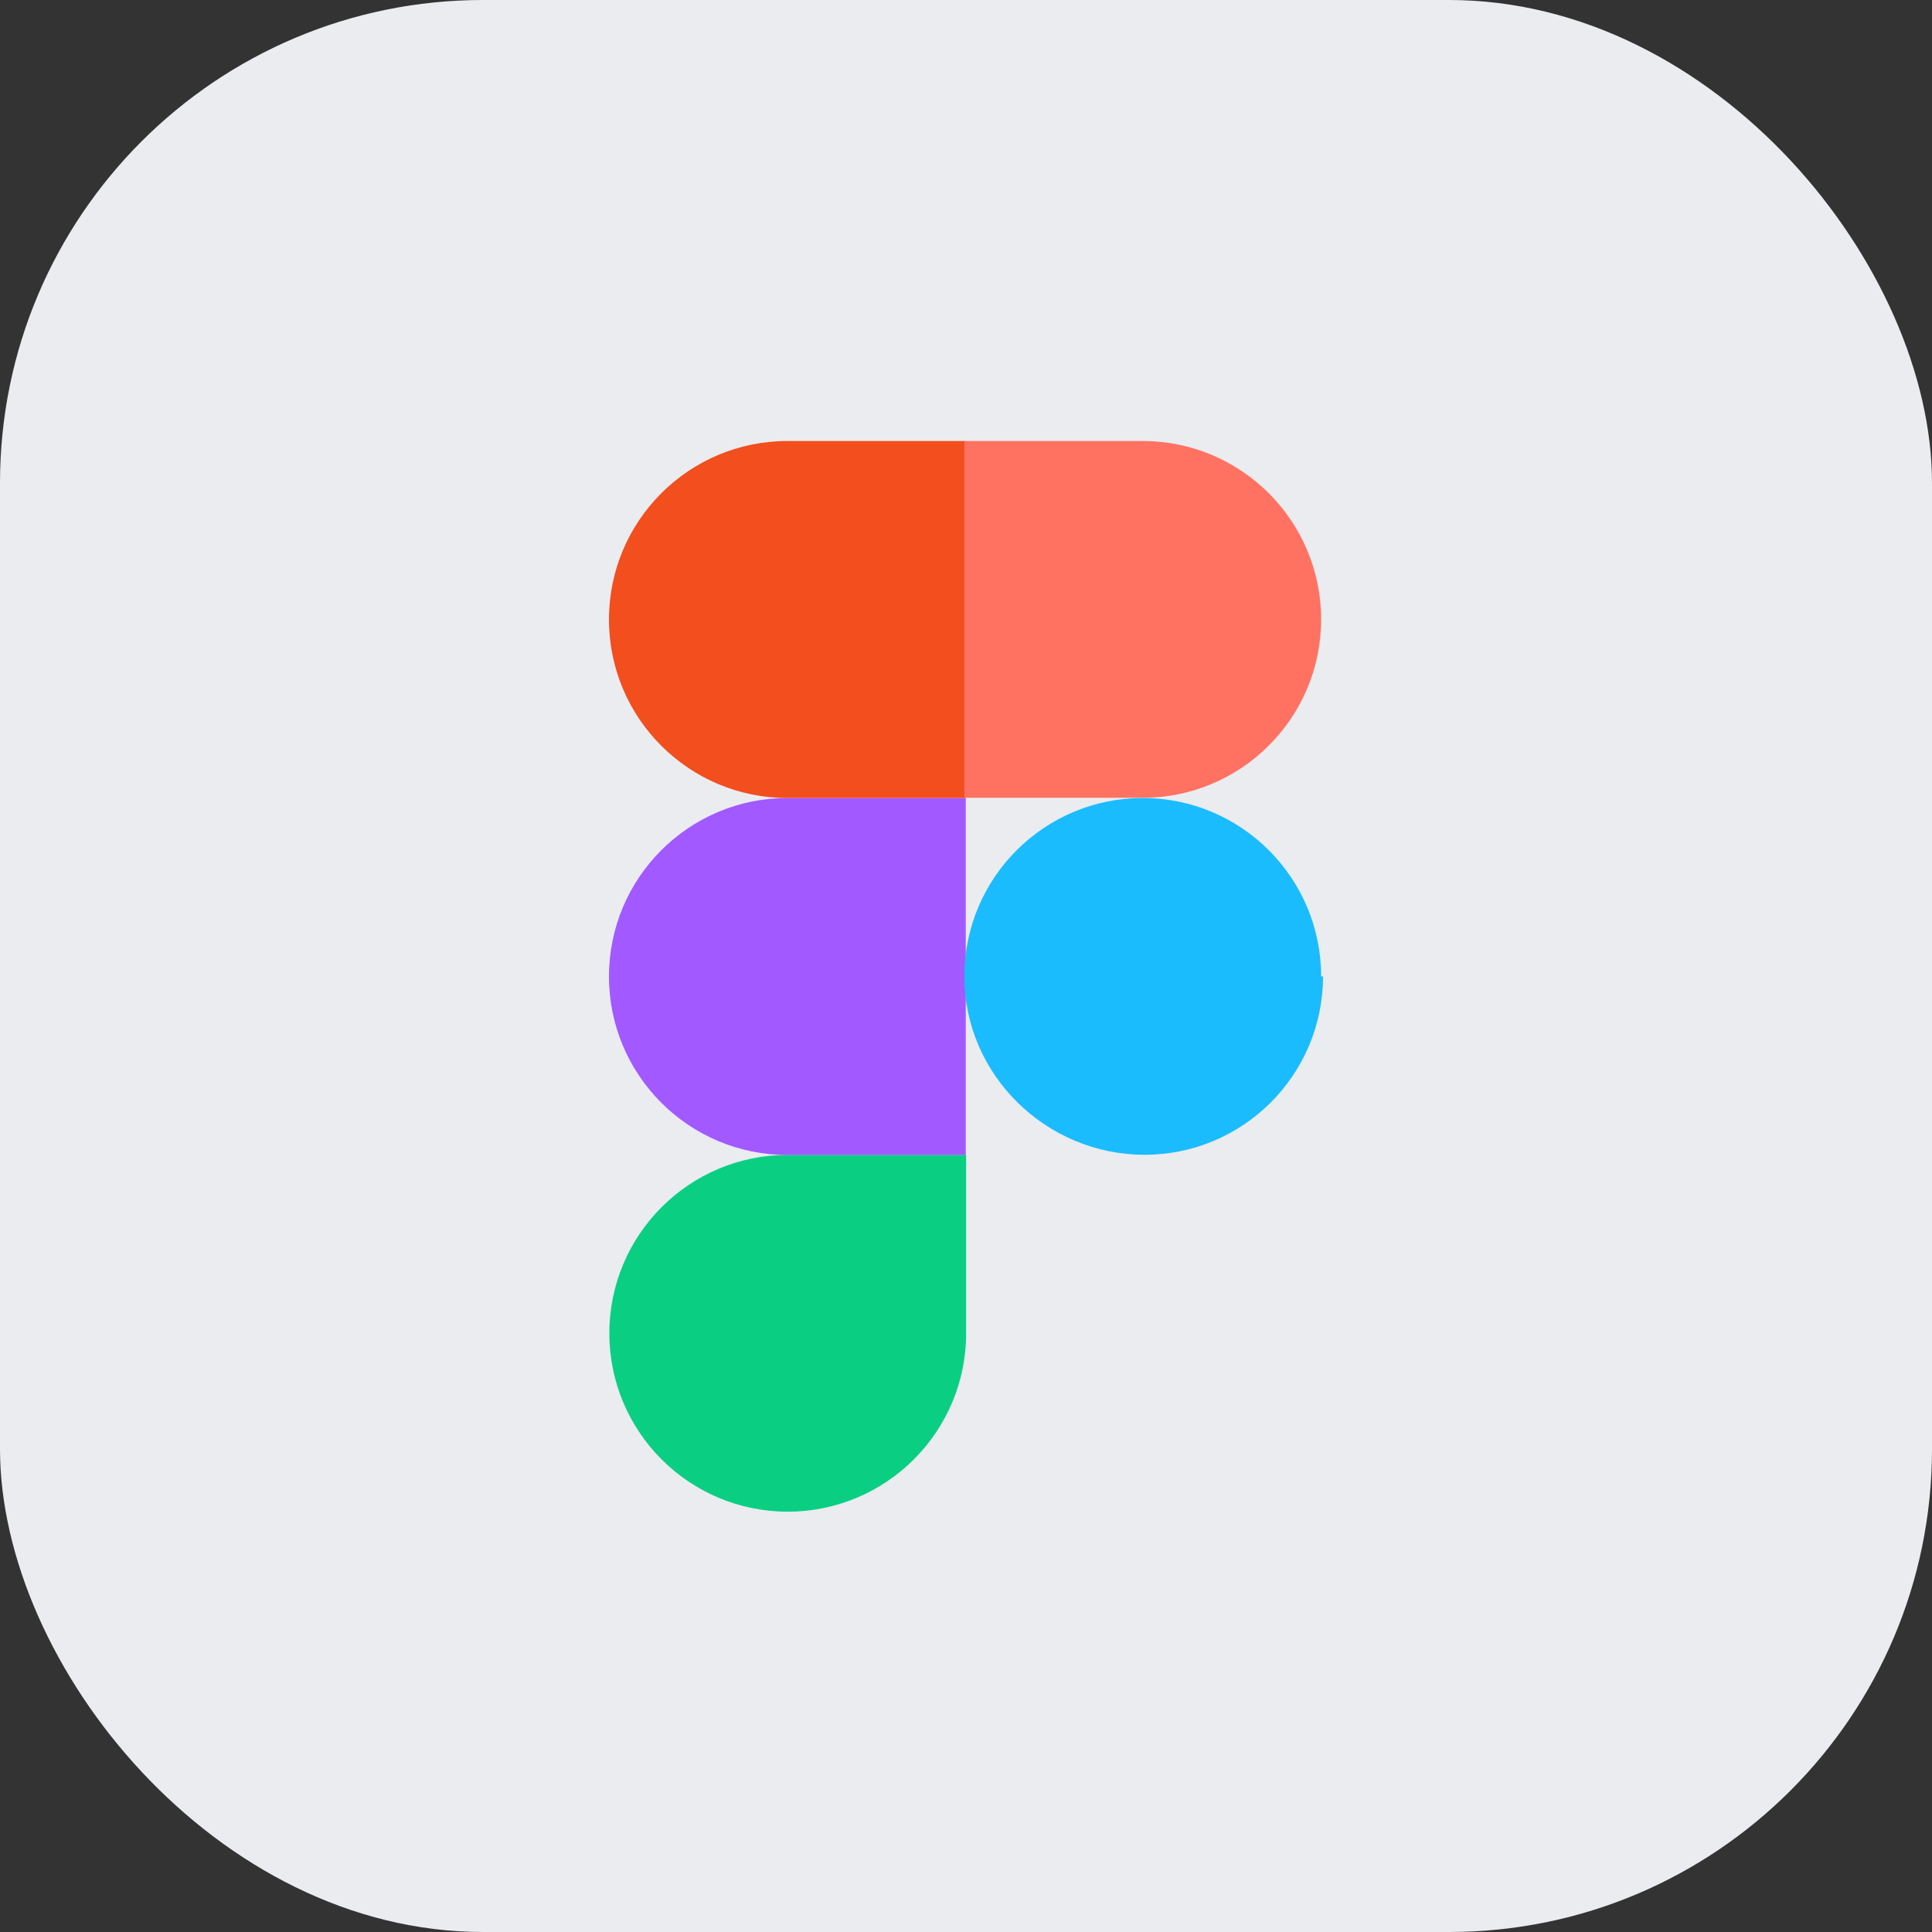
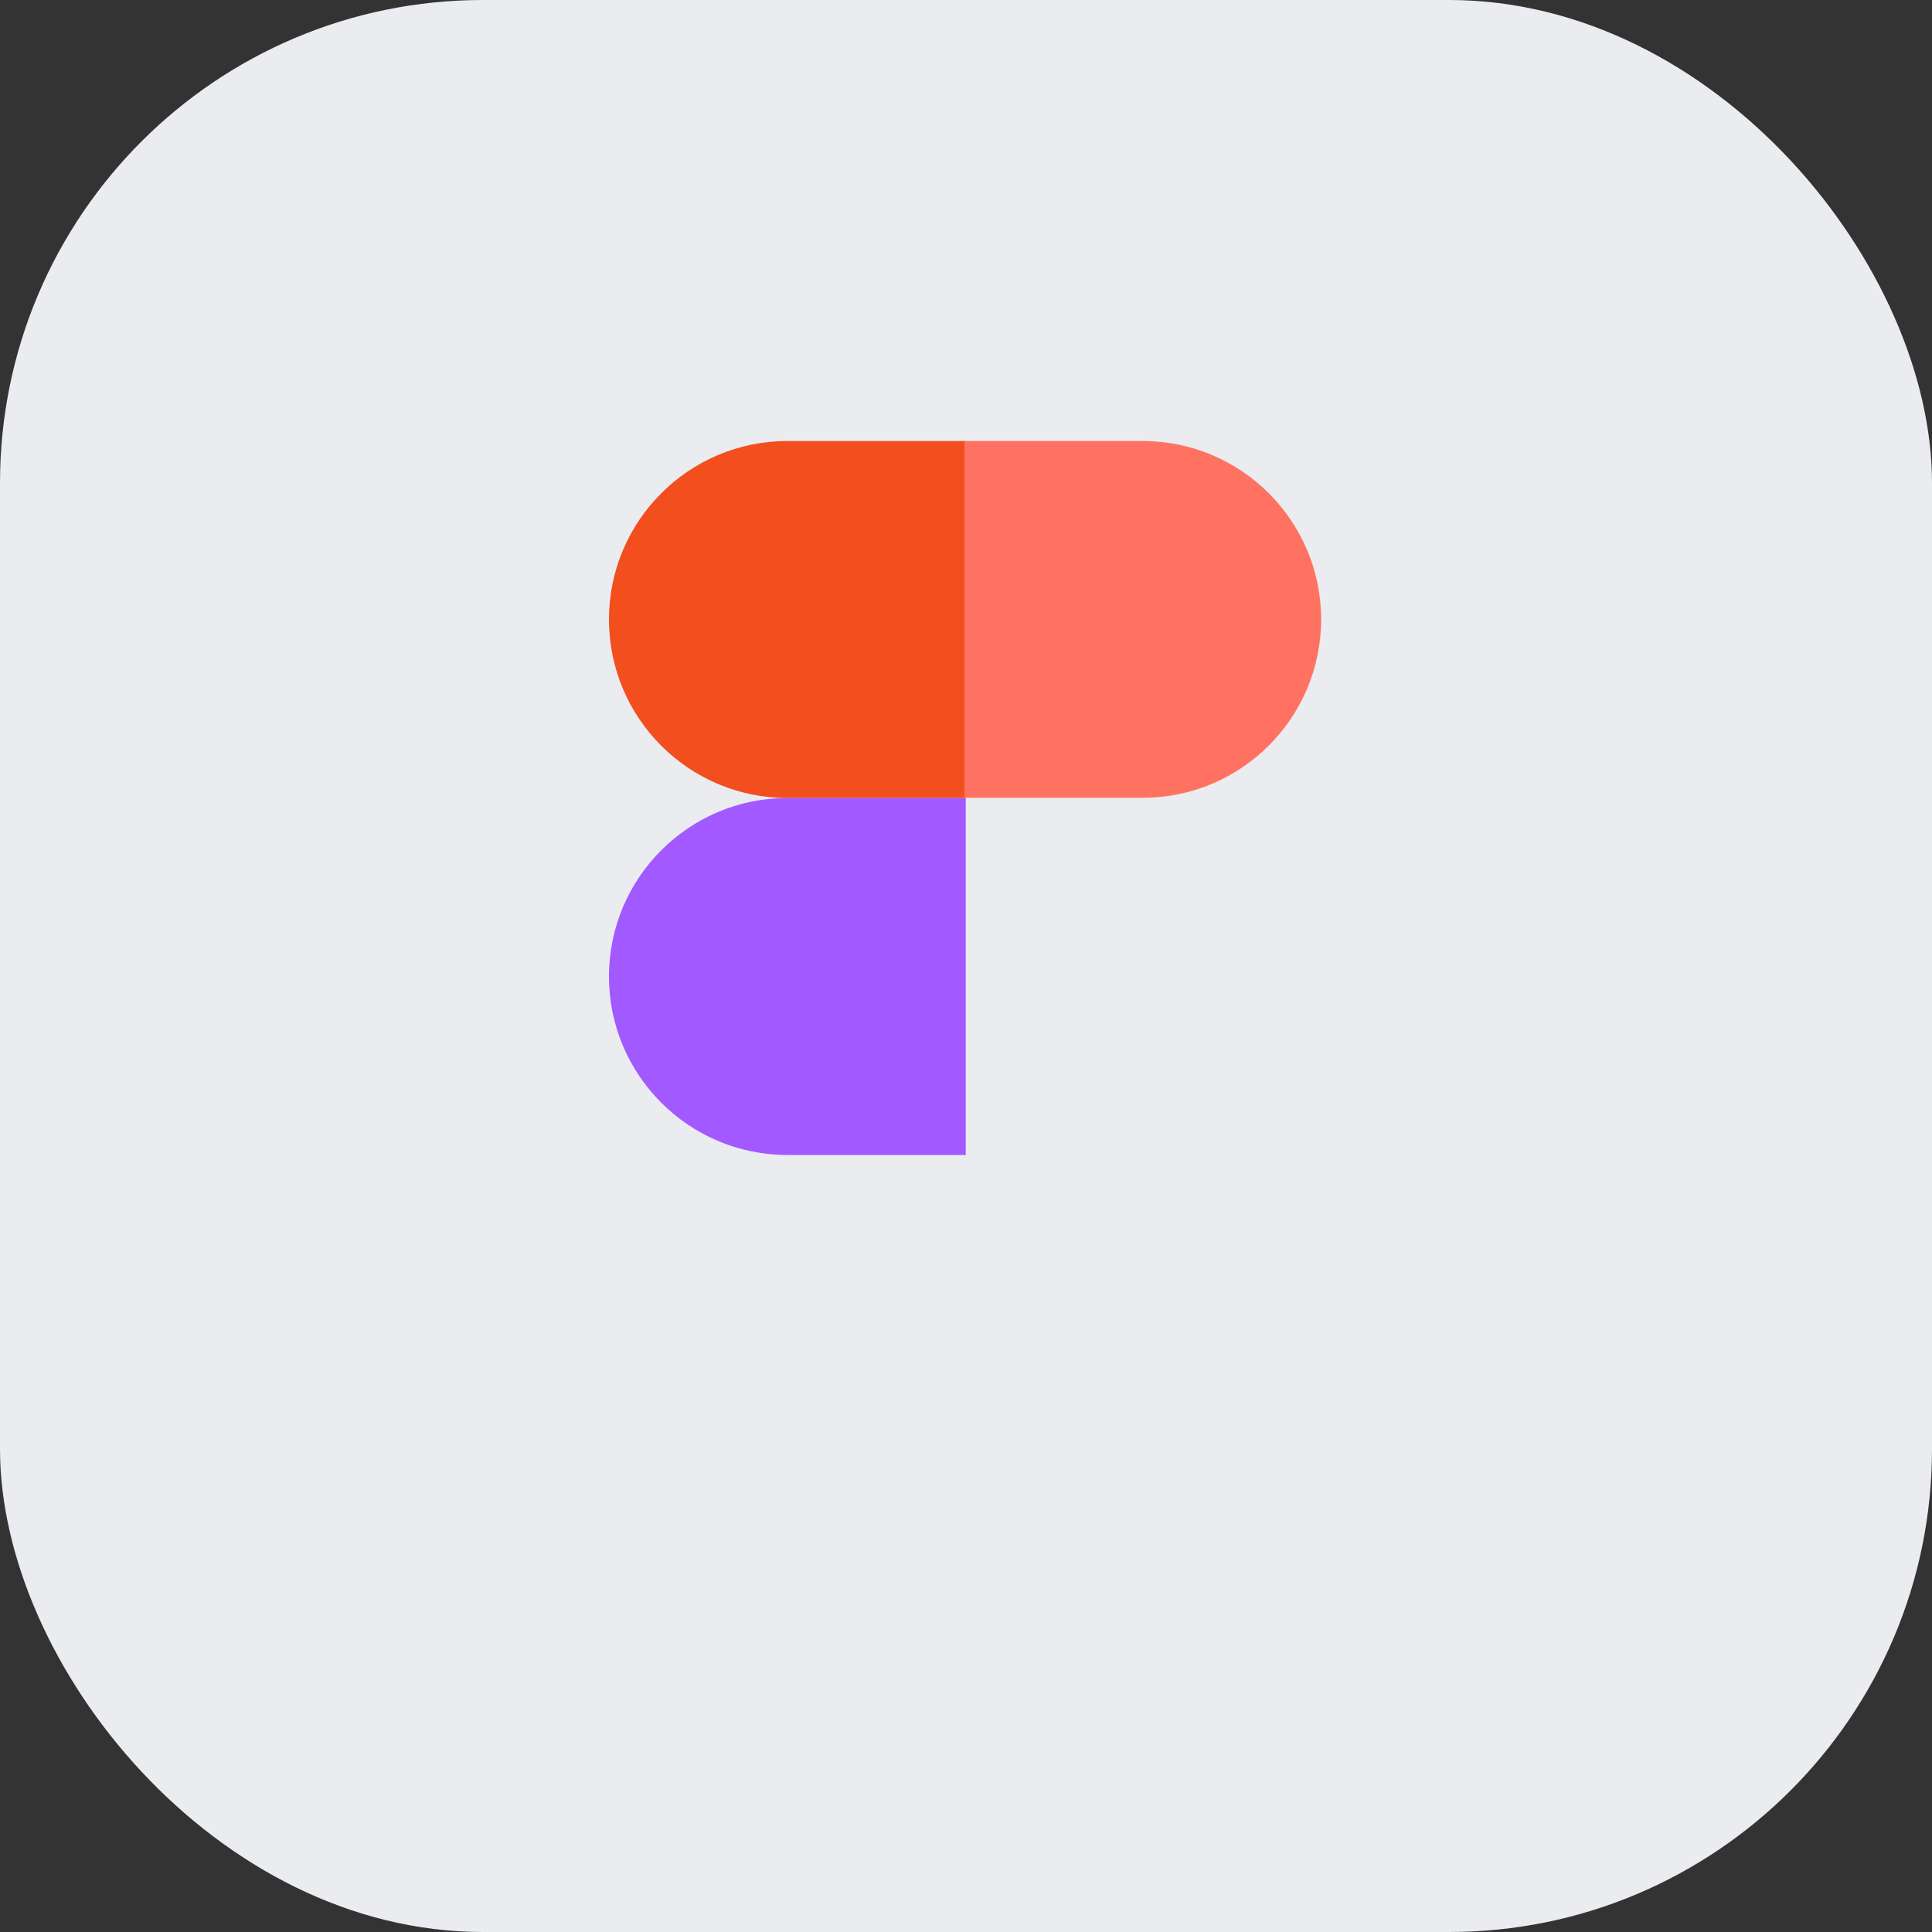
<svg xmlns="http://www.w3.org/2000/svg" width="48" height="48" viewBox="0 0 48 48" fill="none">
  <rect x="0" y="0" width="48" height="48" fill="#333333" stroke="none" />
  <rect width="48" height="48" rx="12" fill="#EAECF0" />
-   <path d="M19.57 37.557C22.017 37.557 24.003 35.572 24.003 33.125V28.693H19.57C17.124 28.693 15.139 30.679 15.139 33.125C15.139 35.572 17.124 37.557 19.57 37.557Z" fill="#0ACF83" />
  <path d="M15.13 24.258C15.13 21.812 17.116 19.826 19.562 19.826H23.994V28.695H19.562C17.116 28.695 15.13 26.709 15.13 24.263V24.258Z" fill="#A259FF" />
  <path d="M15.13 15.389C15.13 12.943 17.116 10.957 19.562 10.957H23.994V19.826H19.562C17.116 19.826 15.13 17.84 15.13 15.394V15.389Z" fill="#F24E1E" />
  <path d="M23.959 10.957H28.391C30.837 10.957 32.823 12.943 32.823 15.389C32.823 17.835 30.837 19.821 28.391 19.821H23.959V10.957Z" fill="#FF7262" />
-   <path d="M32.87 24.258C32.87 26.704 30.884 28.69 28.438 28.69C25.991 28.69 23.959 26.704 23.959 24.258C23.959 21.812 25.945 19.826 28.391 19.826C30.837 19.826 32.823 21.812 32.823 24.258H32.87Z" fill="#1ABCFE" />
</svg>